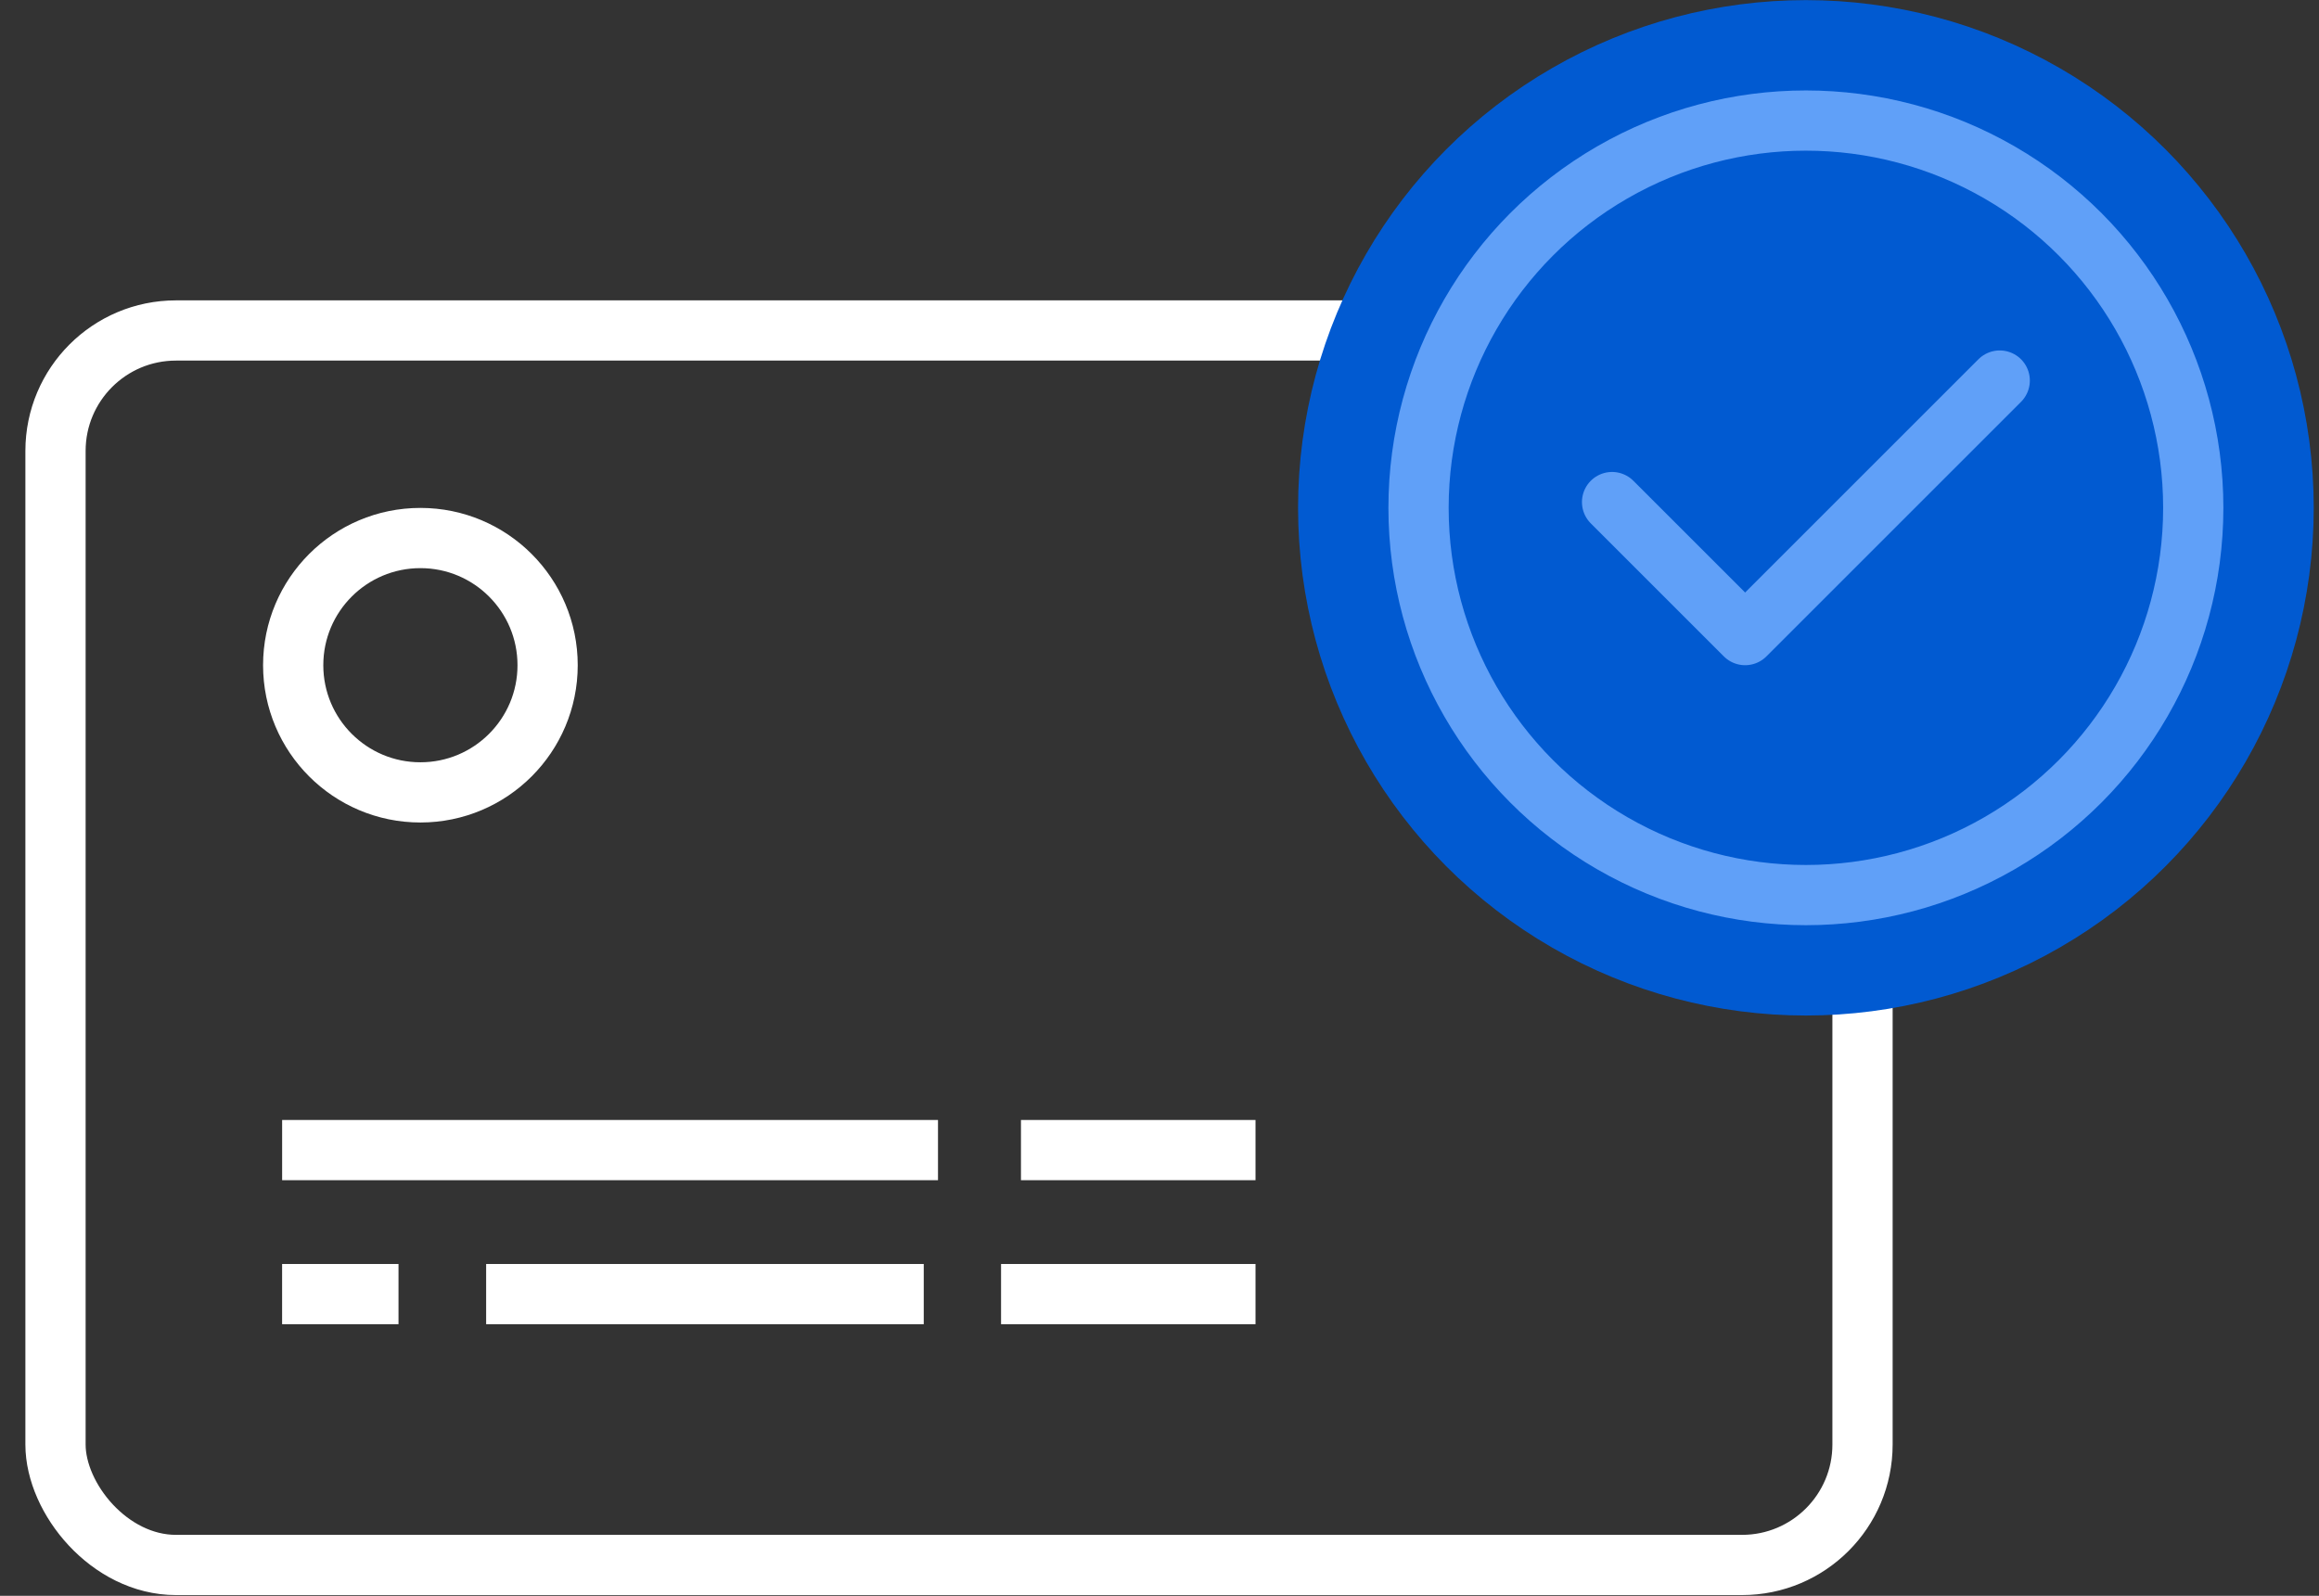
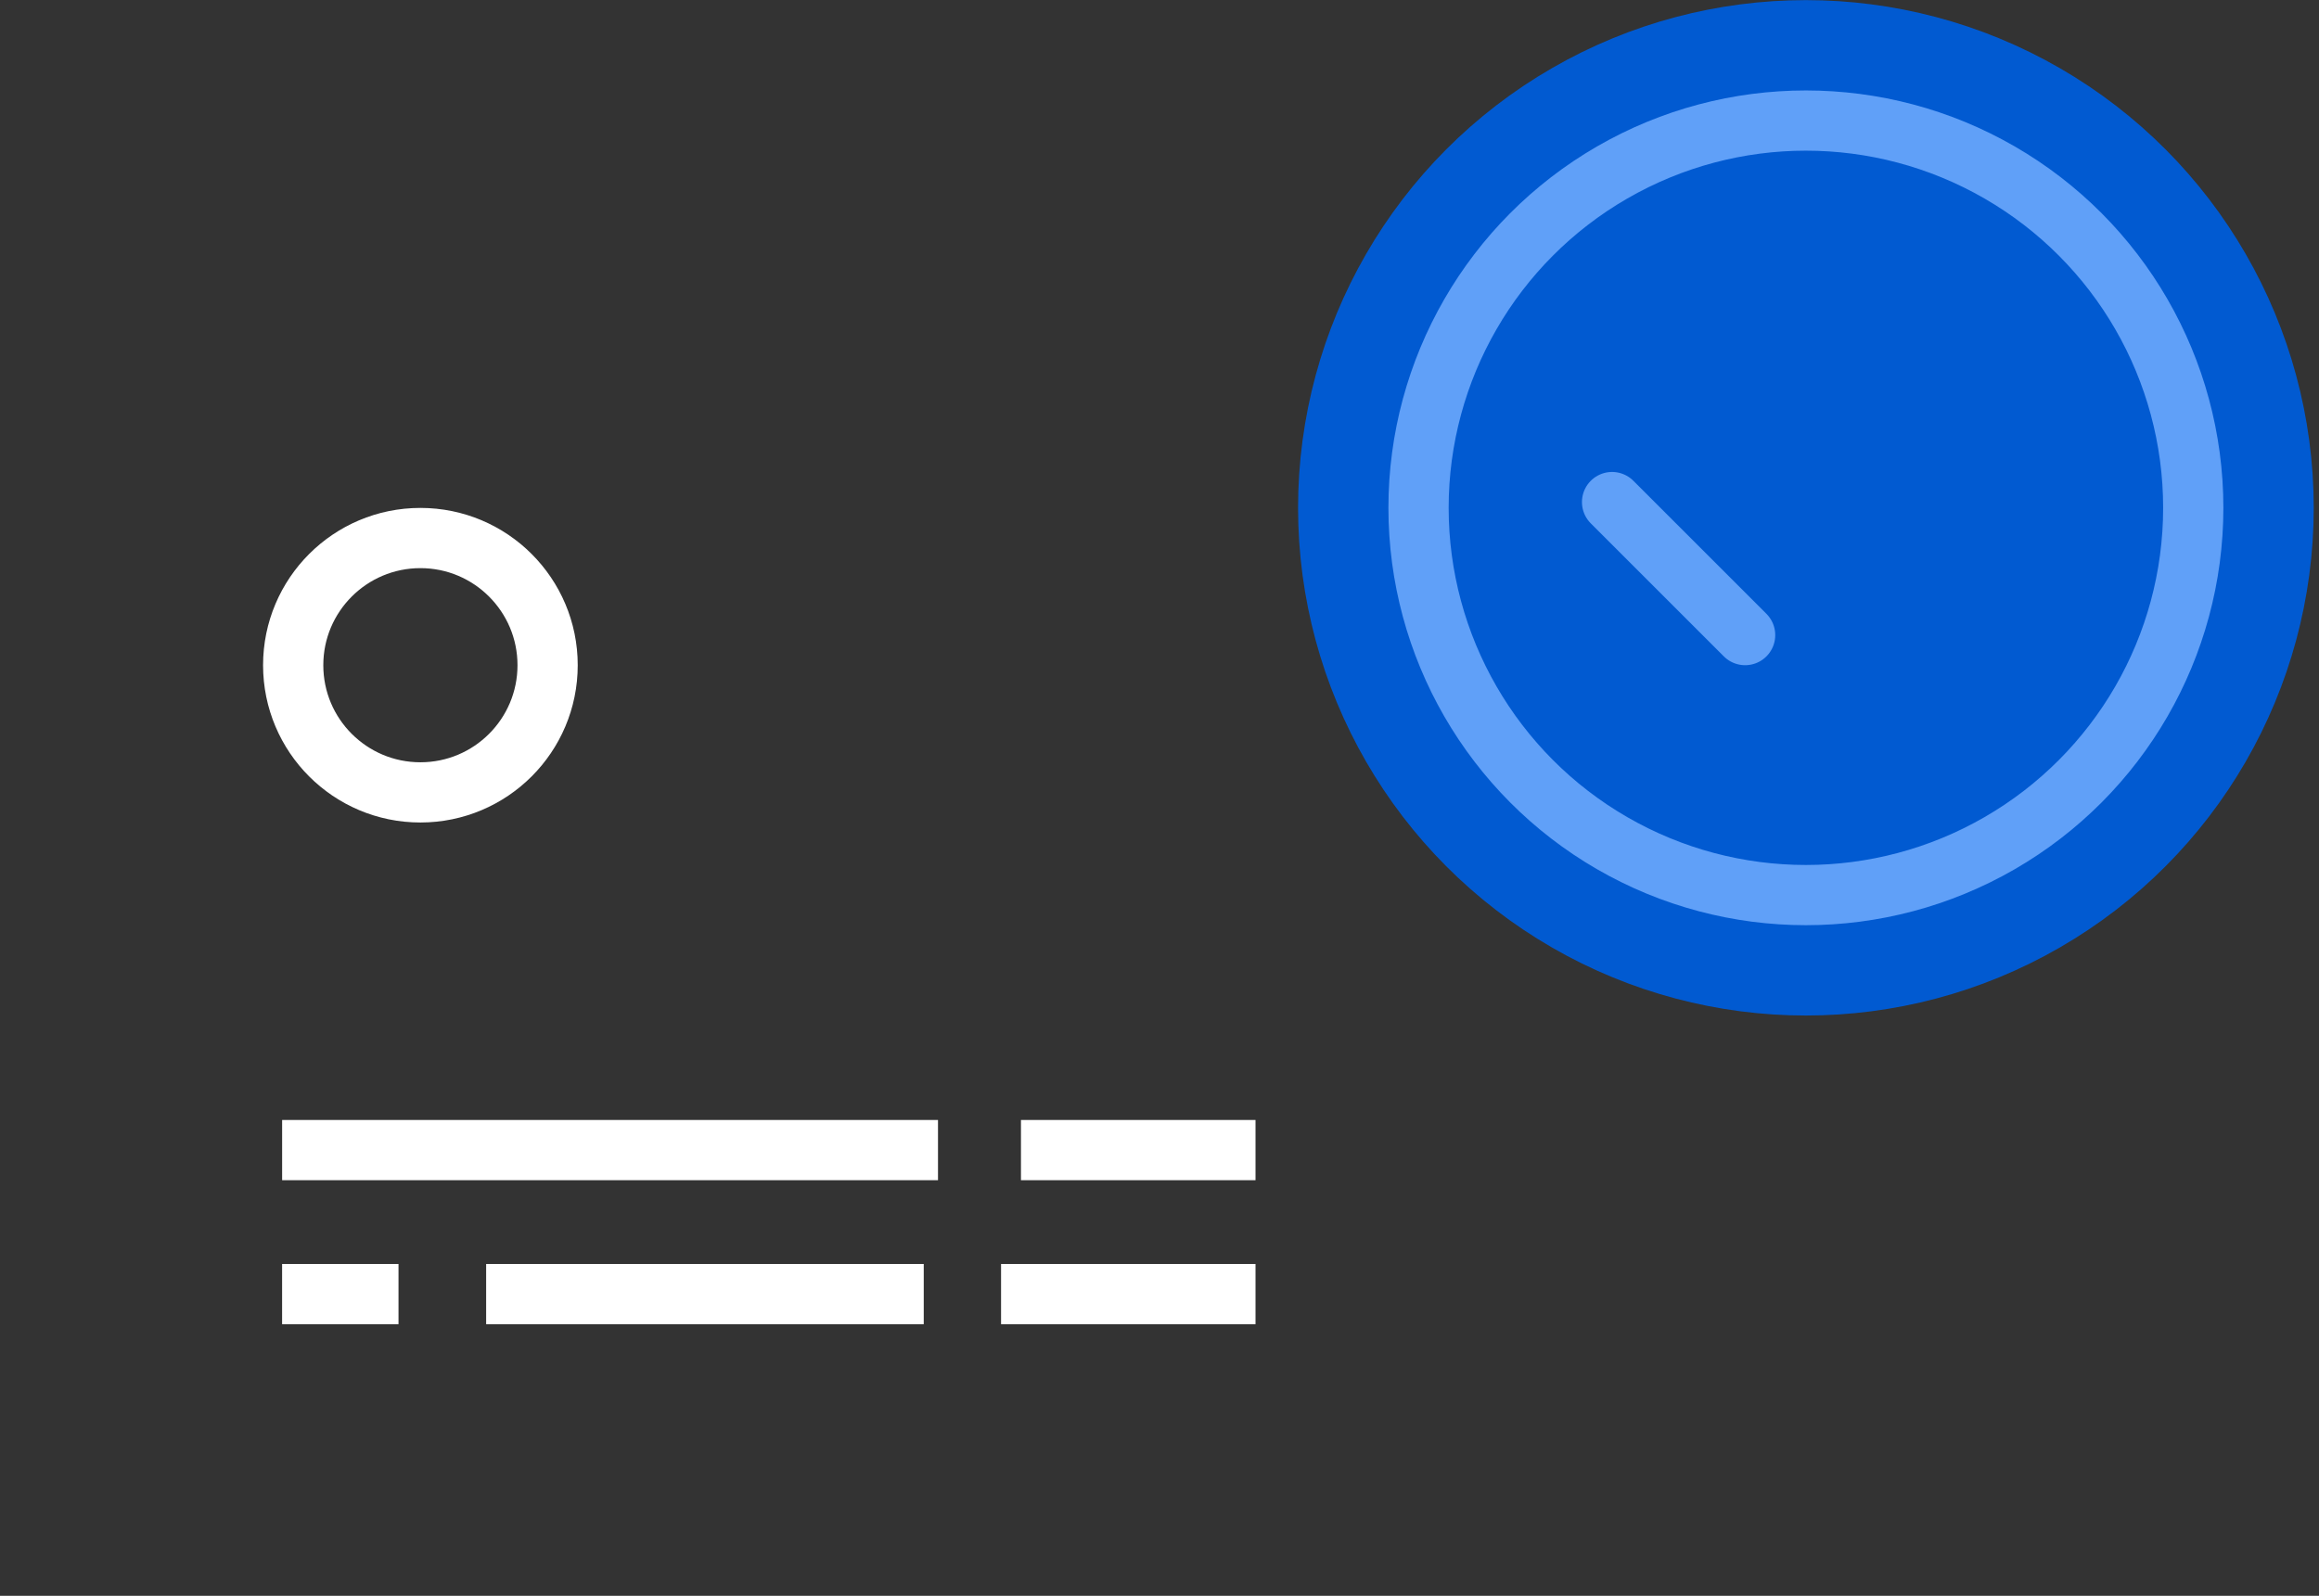
<svg xmlns="http://www.w3.org/2000/svg" width="77" height="53" viewBox="0 0 77 53" fill="none">
  <rect x="0" y="0" width="77" height="53" fill="#333333" stroke="none" />
-   <rect x="1.843" y="10.976" width="60" height="41" rx="4" stroke="white" stroke-width="2" />
  <path d="M9.368 38.197H31.145" stroke="white" stroke-width="2" />
  <path d="M30.672 42.98H16.142" stroke="white" stroke-width="2" />
  <path d="M41.688 42.98H33.239" stroke="white" stroke-width="2" />
  <path d="M33.9 38.197H41.688" stroke="white" stroke-width="2" />
  <path d="M13.232 42.98H9.367" stroke="white" stroke-width="2" />
  <circle cx="13.959" cy="22.093" r="4.224" stroke="white" stroke-width="2" />
  <circle cx="59.963" cy="16.866" r="13.862" fill="#015AD1" stroke="#015AD1" stroke-width="6" />
  <circle cx="59.963" cy="16.866" r="12.862" fill="#015AD1" stroke="#60A0F8" stroke-width="2" />
-   <path d="M53.527 16.675L57.945 21.093L66.399 12.639" stroke="#60A0F8" stroke-width="2" stroke-linecap="round" stroke-linejoin="round" />
+   <path d="M53.527 16.675L57.945 21.093" stroke="#60A0F8" stroke-width="2" stroke-linecap="round" stroke-linejoin="round" />
</svg>